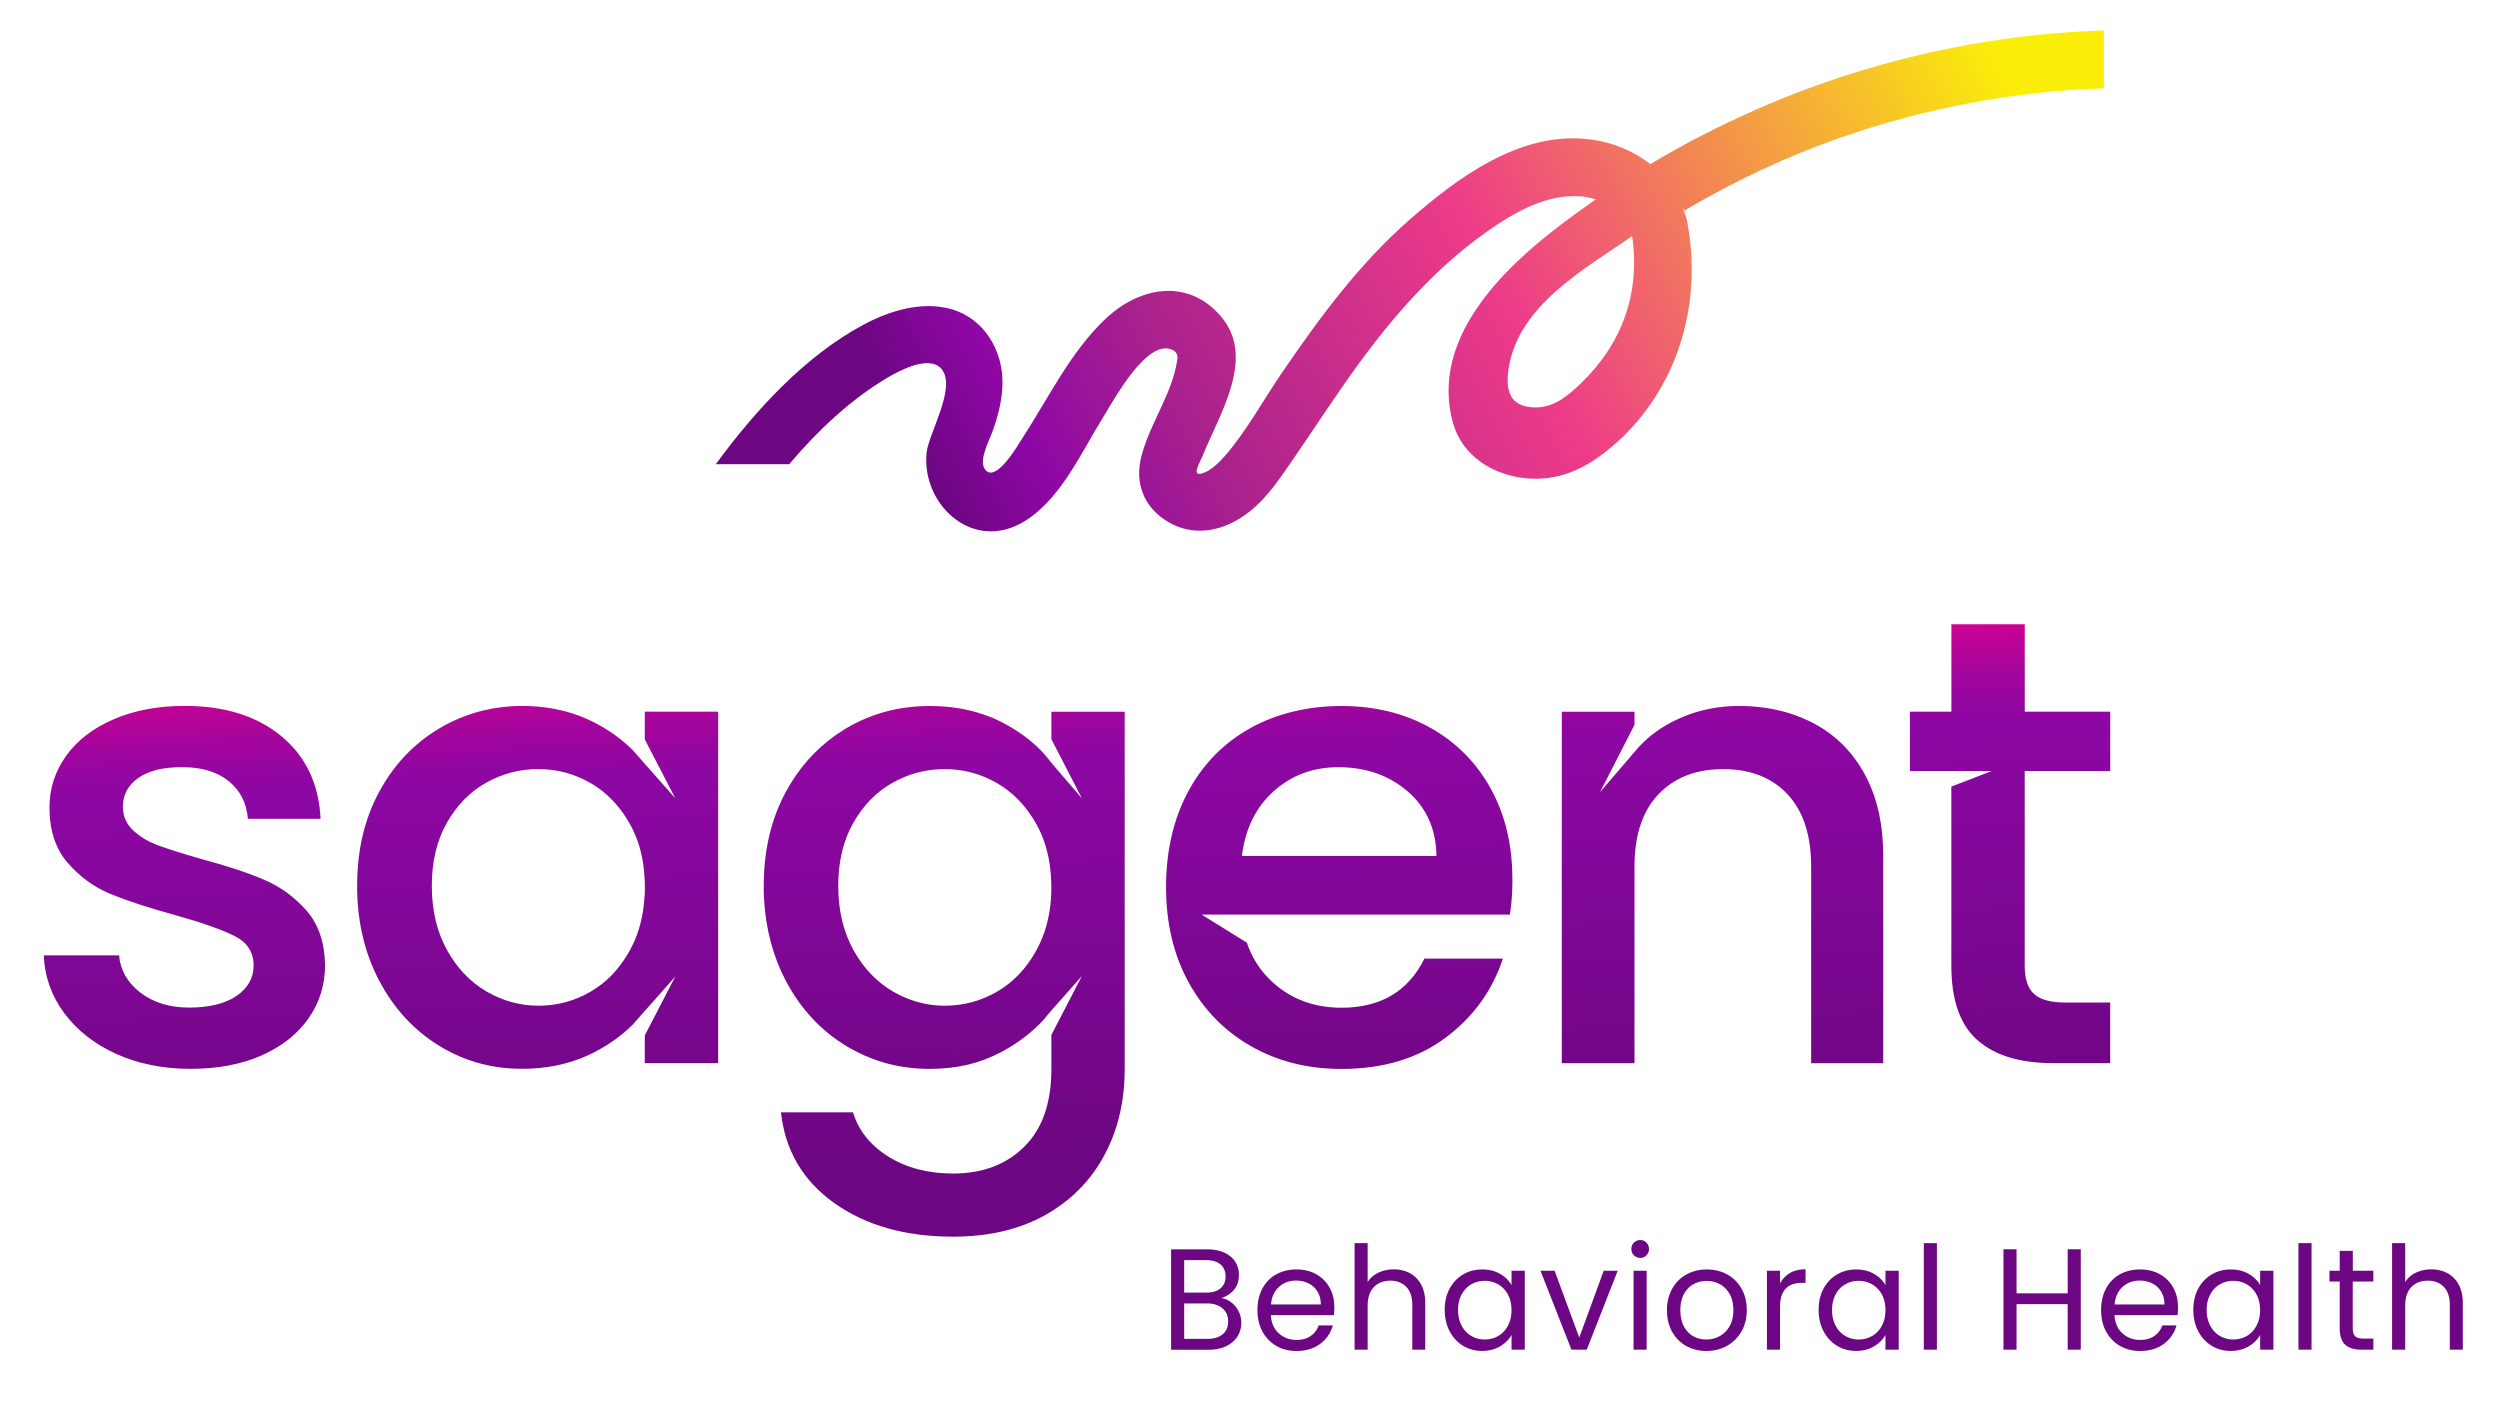
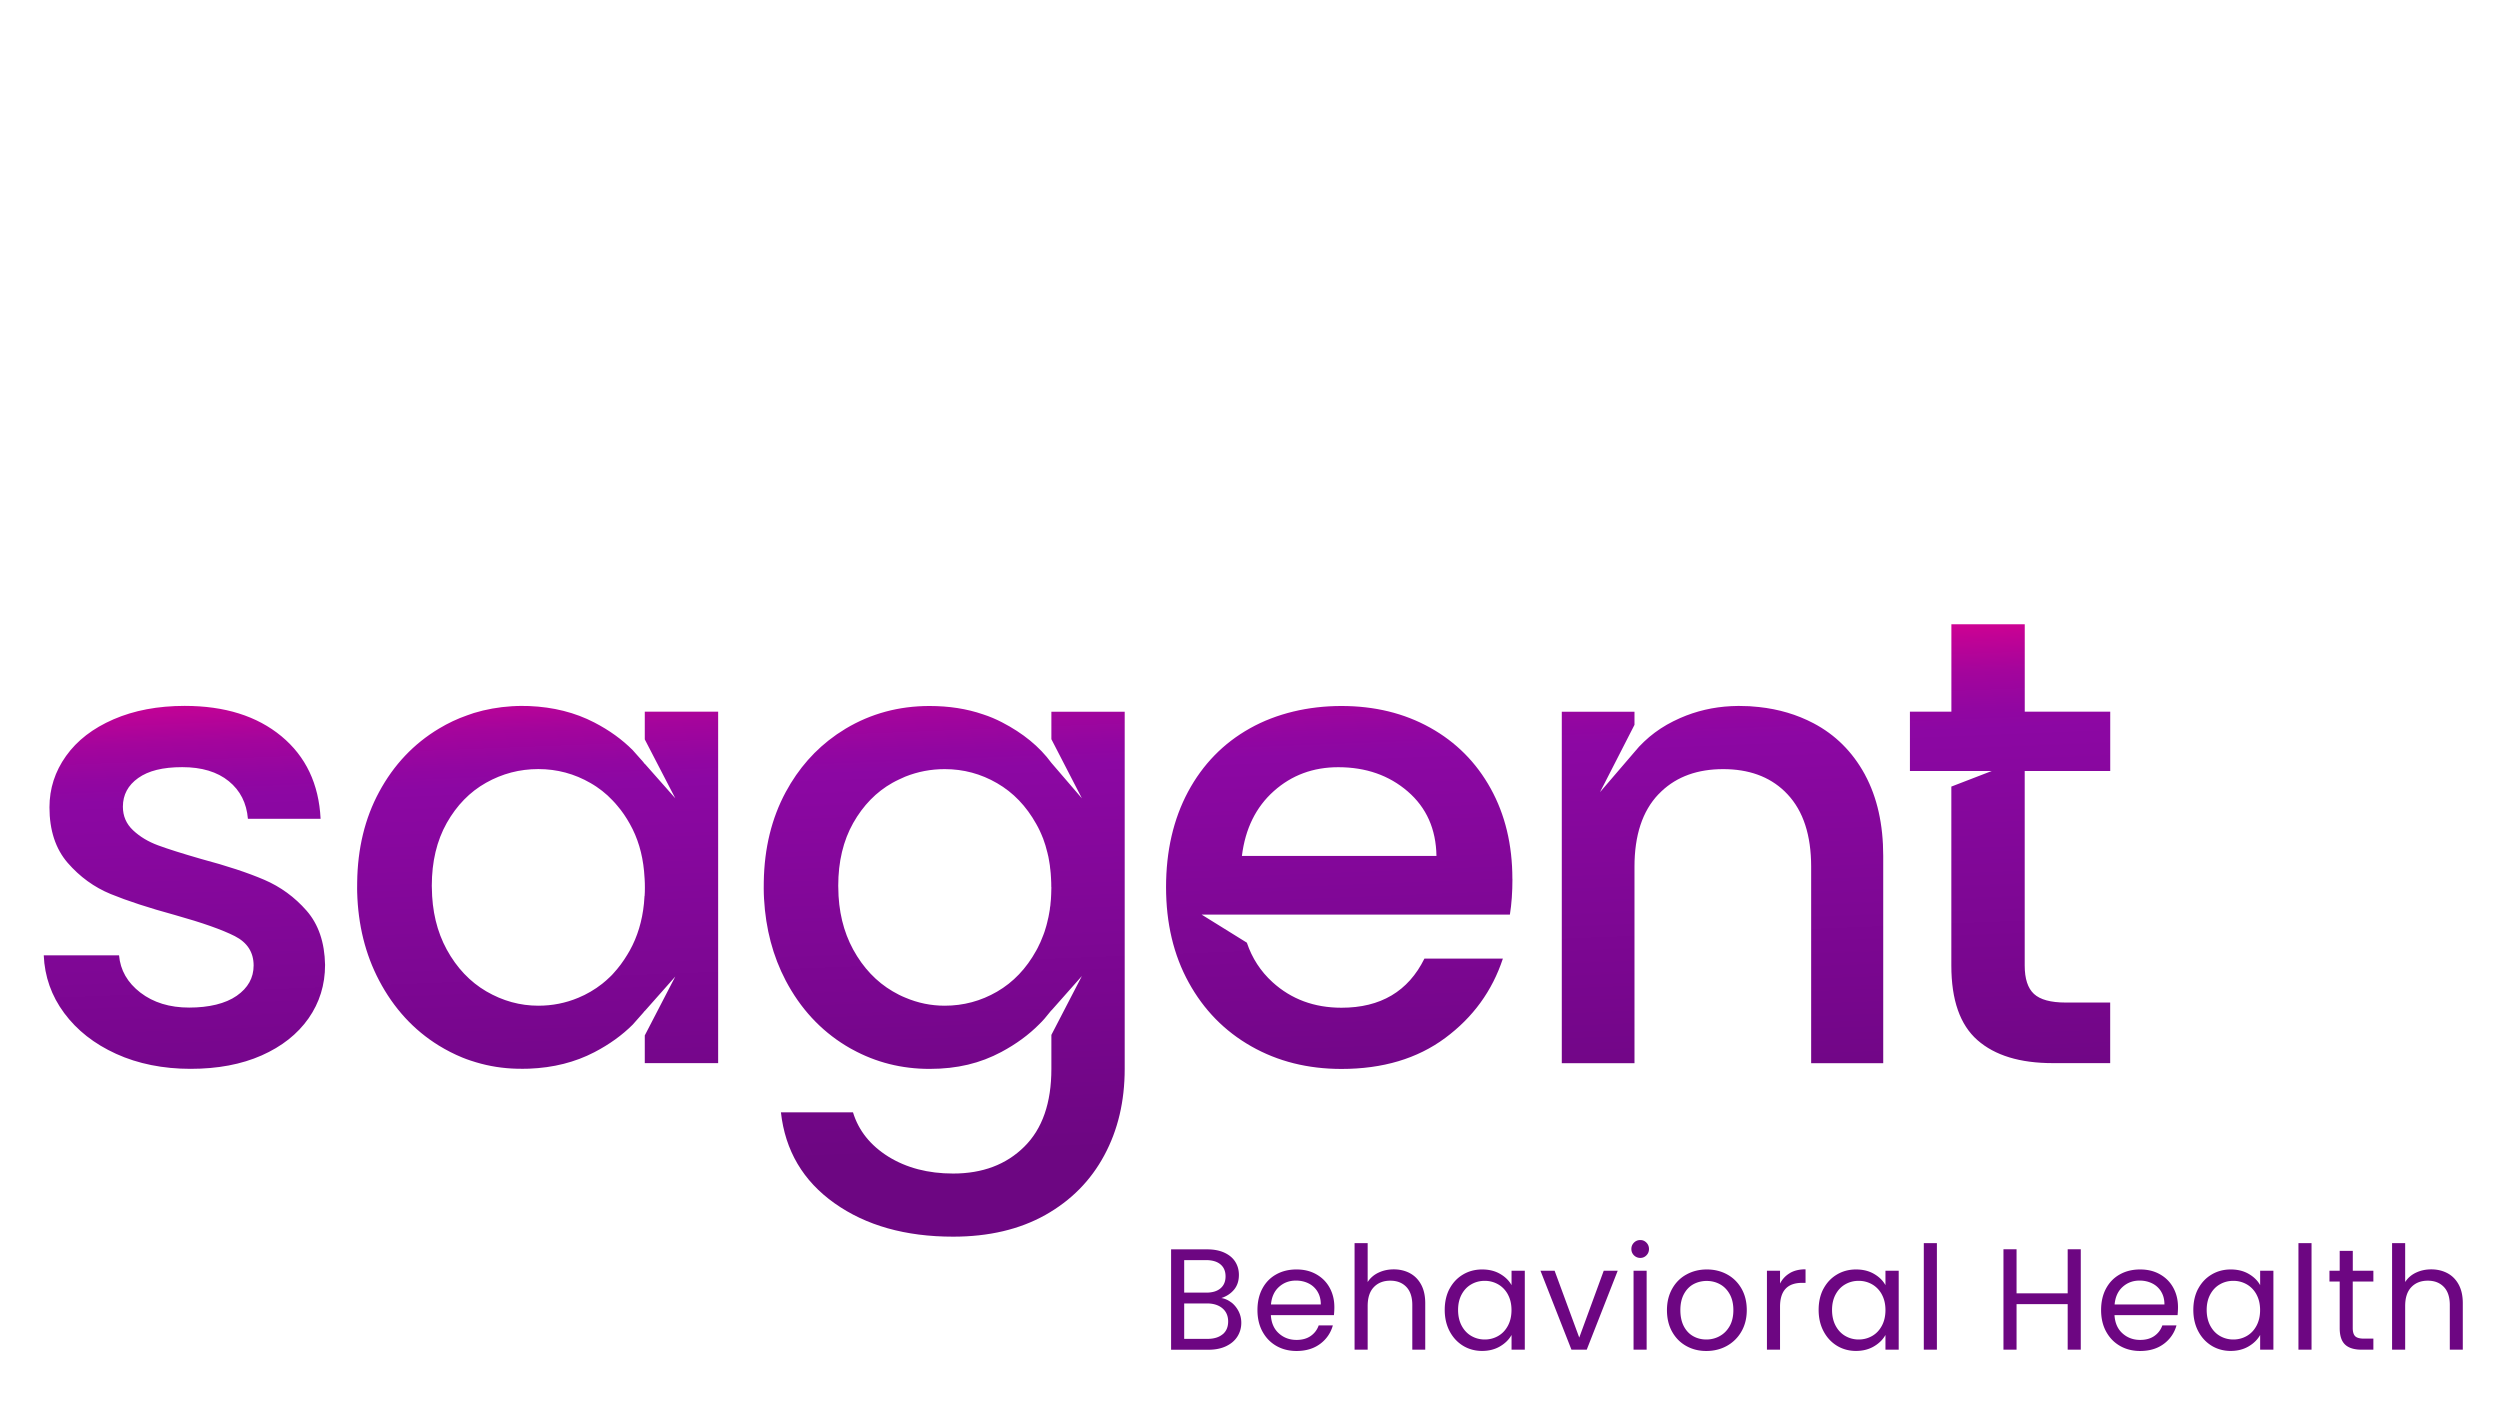
<svg xmlns="http://www.w3.org/2000/svg" id="Layer_1" data-name="Layer 1" viewBox="0 0 481.13 272.19">
  <defs>
    <linearGradient id="linear-gradient" x1="209.66" x2="205.73" y1="221.39" y2="121.05" gradientUnits="userSpaceOnUse">
      <stop offset="0" stop-color="#6d0682" />
      <stop offset=".74" stop-color="#8c07a3" />
      <stop offset=".78" stop-color="#9206a1" />
      <stop offset=".85" stop-color="#a4059c" />
      <stop offset=".92" stop-color="#c30295" />
      <stop offset="1" stop-color="#eb008b" />
    </linearGradient>
    <linearGradient id="linear-gradient-2" x1="178" x2="397.58" y1="105.72" y2="-7.35" gradientUnits="userSpaceOnUse">
      <stop offset=".03" stop-color="#6d0682" />
      <stop offset=".11" stop-color="#8e07a5" />
      <stop offset=".23" stop-color="#a8218d" />
      <stop offset=".49" stop-color="#ed3b89" />
      <stop offset=".92" stop-color="#faee09" />
    </linearGradient>
    <style>.cls-3{fill:#6d0682}</style>
  </defs>
  <path d="M202.34 136.97v5.29l5.73 11.1.13.27-3.3-3.84-2.57-2.99c-2.28-3.11-5.46-5.71-9.51-7.8-1.17-.6-2.37-1.12-3.63-1.52-3.13-1.08-6.57-1.61-10.3-1.61-5.89 0-11.27 1.45-16.14 4.36-.56.34-1.12.7-1.66 1.07-.05.04-.11.07-.17.12-4 2.79-7.25 6.46-9.71 11.02-2.71 5.04-4.12 10.8-4.22 17.28-.01.42-.01.83-.01 1.26 0 .22 0 .43.01.65 0 .16 0 .31.01.47.01.29.02.59.04.88.32 5.79 1.71 11.04 4.17 15.73 2.82 5.36 6.68 9.54 11.54 12.52.29.18.59.36.9.53.12.07.26.13.39.21 4.53 2.49 9.48 3.74 14.85 3.74s9.76-1.09 13.81-3.25c2.86-1.53 5.29-3.31 7.32-5.36.69-.67 1.31-1.39 1.89-2.14.15-.17.28-.34.43-.53v.04l5.87-6.63-5.87 11.33v6.54c0 6.54-1.73 11.54-5.22 14.98-3.47 3.44-8.04 5.16-13.69 5.16-4.82 0-8.97-1.09-12.46-3.25-3.47-2.17-5.74-5.02-6.81-8.53h-13.87c.82 7.37 4.26 13.2 10.31 17.49 6.06 4.3 13.67 6.44 22.83 6.44 6.87 0 12.79-1.4 17.74-4.17 4.96-2.79 8.74-6.62 11.35-11.48 2.63-4.87 3.93-10.42 3.93-16.63v-68.74h-14.12Zm0 33.77c0 .48-.01.96-.04 1.42 0 .06-.01.11-.01.17-.01.5-.05.99-.11 1.47-.01.31-.05.6-.11.9-.01.22-.04.45-.09.67-.02.17-.05.34-.09.52-.06.4-.15.8-.25 1.18-.01.13-.05.27-.09.4-.1.44-.22.87-.36 1.3-.11.38-.23.76-.38 1.13-.11.31-.23.61-.37.92-.13.36-.29.7-.47 1.04-.16.37-.34.72-.54 1.07-1.91 3.47-4.43 6.11-7.55 7.92-3.11 1.8-6.46 2.7-10.07 2.7-2.64 0-5.17-.52-7.6-1.56-.4-.17-.81-.34-1.21-.55-.41-.21-.8-.42-1.19-.65-3.14-1.84-5.68-4.52-7.61-8.04-1.88-3.45-2.85-7.44-2.87-11.98-.01-.1-.01-.2-.01-.29 0-4.67.97-8.69 2.88-12.09 1.93-3.4 4.44-5.98 7.55-7.73.42-.23.83-.45 1.25-.64.4-.2.8-.38 1.21-.55 2.41-.96 4.93-1.45 7.6-1.45 3.61 0 6.96.9 10.07 2.7 3.12 1.8 5.63 4.42 7.55 7.86.25.43.47.87.68 1.31.21.44.39.88.57 1.33.02.02.02.05.04.07.34.92.64 1.87.87 2.86.02.07.05.16.05.23.09.33.16.66.21.99.05.23.1.48.12.71.06.33.11.67.13 1.02.02.09.04.18.04.28.06.48.1.97.12 1.46.01.05.01.11.01.17v.02c.04.54.05 1.11.05 1.67v.02Zm156.6-21.61s-.05-.09-.07-.13c-2.37-4.33-5.67-7.61-9.88-9.82-3.18-1.67-6.67-2.7-10.47-3.11-.61-.07-1.23-.12-1.85-.16-.69-.02-1.39-.05-2.09-.05-.47 0-.92.01-1.39.04-3.46.17-6.74.93-9.86 2.3-.88.39-1.74.82-2.55 1.28-1.61.93-3.07 2.01-4.37 3.25-.33.31-.65.63-.96.96-.29.33-.6.68-.88 1.02l-6.65 7.75.54-1.06.25-.47.5-.98 5.35-10.45v-2.53h-13.99v67.64h13.99V166.8c0-6.05 1.53-10.7 4.6-13.93h.01c.2-.21.39-.4.59-.59 3.01-2.84 6.96-4.26 11.87-4.26s8.84 1.42 11.81 4.26c.2.2.39.39.58.59 3.03 3.23 4.54 7.88 4.54 13.93v37.81h13.87v-39.89c0-6.08-1.17-11.27-3.49-15.58ZM22.36 202.82c-4.22-1.92-7.55-4.54-10.01-7.86-2.45-3.31-3.76-7.02-3.93-11.11h14.49c.25 2.87 1.62 5.26 4.11 7.18 2.5 1.92 5.63 2.88 9.39 2.88s6.98-.75 9.15-2.27c2.17-1.51 3.25-3.46 3.25-5.83 0-2.54-1.21-4.42-3.62-5.65-2.42-1.23-6.24-2.58-11.48-4.05-5.08-1.39-9.21-2.74-12.4-4.05-3.19-1.31-5.95-3.32-8.29-6.01-2.33-2.7-3.5-6.26-3.5-10.68 0-3.6 1.06-6.89 3.19-9.88 2.13-2.99 5.18-5.34 9.15-7.06 3.97-1.72 8.53-2.58 13.69-2.58 7.69 0 13.89 1.94 18.6 5.83 4.7 3.89 7.22 9.19 7.55 15.9H47.71c-.25-3.03-1.47-5.44-3.68-7.24-2.21-1.8-5.2-2.7-8.96-2.7s-6.51.7-8.47 2.09c-1.96 1.39-2.95 3.23-2.95 5.52 0 1.8.65 3.31 1.96 4.54s2.9 2.19 4.79 2.89c1.88.7 4.67 1.58 8.35 2.64 4.91 1.31 8.94 2.64 12.09 3.99 3.15 1.35 5.87 3.34 8.16 5.95 2.29 2.62 3.48 6.1 3.56 10.43 0 3.85-1.07 7.28-3.19 10.31-2.13 3.03-5.14 5.4-9.02 7.12-3.89 1.72-8.45 2.58-13.69 2.58s-10.09-.96-14.3-2.88Zm101.73-65.85v5.33l5.87 11.33-5.87-6.64v.05c-.1-.15-.21-.27-.32-.42l-2-2.25c-2.03-2.04-4.48-3.82-7.38-5.32-3.71-1.93-7.91-2.98-12.57-3.17-.47-.01-.94-.02-1.42-.02-.28 0-.56 0-.85.01-.37.01-.72.02-1.08.05-2.52.16-4.94.59-7.27 1.3-.43.15-.87.29-1.3.45-1.87.65-3.67 1.5-5.4 2.54-4.86 2.91-8.72 6.97-11.54 12.21-2.74 5.07-4.14 10.88-4.22 17.39-.01.42-.01.83-.01 1.26 0 .22 0 .43.01.65.17 6.28 1.57 11.93 4.22 16.97 2.82 5.36 6.65 9.54 11.48 12.52 1.46.9 2.97 1.67 4.53 2.31.52.22 1.04.4 1.57.58.36.12.71.23 1.08.34 2.53.76 5.17 1.18 7.93 1.24.36.01.72.01 1.09.01.39 0 .79 0 1.18-.02 4.67-.18 8.86-1.24 12.57-3.17 2.9-1.51 5.35-3.28 7.38-5.31l2-2.26c.11-.13.22-.27.32-.4v.04l5.87-6.63-5.87 11.33v5.33h14.12v-67.64h-14.12Zm-.05 35.47c-.02.5-.06.99-.11 1.47-.34 3.35-1.25 6.36-2.73 9.02-.15.28-.31.54-.47.8-.19.32-.39.63-.59.93-.22.33-.45.66-.69.98-.43.56-.87 1.12-1.34 1.62-.22.26-.45.5-.71.74-.49.48-.99.92-1.52 1.34-.7.55-1.45 1.06-2.22 1.51-.77.45-1.57.85-2.38 1.18-2.42 1.01-4.97 1.52-7.68 1.52-3.51 0-6.85-.92-10.01-2.76-3.14-1.84-5.68-4.52-7.61-8.04-1.88-3.45-2.84-7.43-2.87-11.97-.01-.1-.01-.21-.01-.31 0-4.67.97-8.69 2.88-12.09 1.93-3.4 4.44-5.98 7.55-7.73 3.12-1.76 6.47-2.64 10.07-2.64s6.96.9 10.07 2.7c.39.22.77.47 1.14.71.74.5 1.45 1.06 2.11 1.66.34.31.66.63.97.96.32.33.63.67.92 1.03.9 1.04 1.69 2.21 2.41 3.5 1.5 2.66 2.41 5.68 2.73 9.08.05.48.09.97.11 1.47.04.57.05 1.13.05 1.72 0 .54-.01 1.08-.05 1.6Zm167.02-3.31c0-6.55-1.39-12.34-4.17-17.37-2.78-5.03-6.67-8.94-11.66-11.72-4.99-2.78-10.68-4.17-17.06-4.17s-12.5 1.43-17.62 4.3c-5.12 2.87-9.08 6.94-11.91 12.21-2.82 5.28-4.23 11.4-4.23 18.35s1.45 13.07 4.36 18.35c2.9 5.28 6.91 9.37 12.03 12.28 5.11 2.91 10.9 4.36 17.37 4.36 7.94 0 14.59-1.98 19.95-5.95 5.36-3.97 9.06-9.06 11.11-15.28h-15.1c-3.11 6.3-8.43 9.45-15.96 9.45-5.24 0-9.66-1.64-13.26-4.91-2.31-2.1-3.95-4.64-4.95-7.61l-8.7-5.4h59.32c.33-2.05.49-4.34.49-6.87Zm-52.05-4.42c.65-5.24 2.7-9.39 6.14-12.46 3.44-3.07 7.57-4.6 12.4-4.6 5.32 0 9.78 1.56 13.38 4.67 3.6 3.11 5.44 7.24 5.52 12.4h-37.44Zm150.65-16.33v37.44c0 2.54.59 4.36 1.78 5.46 1.19 1.1 3.21 1.66 6.08 1.66h8.59v11.66h-11.05c-6.3 0-11.13-1.47-14.49-4.42-3.36-2.95-5.03-7.73-5.03-14.36v-34.44l7.78-3h-15.75v-11.42h7.98v-16.82h14.12v16.82h16.45v11.42h-16.45Z" style="fill:url(#linear-gradient)" />
  <path d="M236.99 250.66c.58.46 1.04 1.04 1.39 1.72.34.68.51 1.41.51 2.19 0 .98-.25 1.86-.75 2.65-.5.79-1.22 1.4-2.18 1.86-.95.45-2.07.68-3.37.68h-7.21v-19.32h6.93c1.31 0 2.43.22 3.35.65.92.43 1.62 1.02 2.08 1.76.46.74.69 1.57.69 2.5 0 1.15-.31 2.09-.93 2.84-.62.75-1.44 1.29-2.45 1.62.7.11 1.34.4 1.93.86Zm-9.08-1.89h4.24c1.18 0 2.1-.28 2.74-.83.65-.55.97-1.32.97-2.3s-.32-1.75-.97-2.3c-.65-.55-1.58-.83-2.8-.83h-4.19v6.27Zm7.4 8.02c.7-.59 1.05-1.41 1.05-2.47s-.37-1.92-1.11-2.54c-.74-.62-1.73-.93-2.97-.93h-4.38v6.82h4.46c1.26 0 2.24-.3 2.94-.89ZM256.72 253.1h-12.14c.09 1.5.6 2.67 1.54 3.51.93.84 2.07 1.26 3.4 1.26 1.09 0 2-.25 2.73-.76s1.24-1.19 1.54-2.04h2.72a6.525 6.525 0 0 1-2.44 3.56c-1.22.91-2.74 1.37-4.55 1.37-1.44 0-2.73-.32-3.87-.97-1.14-.65-2.03-1.57-2.68-2.76-.65-1.19-.97-2.57-.97-4.14s.31-2.95.94-4.13c.63-1.18 1.51-2.09 2.65-2.73 1.14-.64 2.44-.96 3.92-.96s2.72.31 3.83.94c1.11.63 1.96 1.49 2.56 2.59.6 1.1.9 2.34.9 3.73 0 .48-.03.99-.08 1.52Zm-3.16-4.53c-.43-.69-1-1.22-1.73-1.58-.73-.36-1.54-.54-2.43-.54-1.28 0-2.36.41-3.26 1.22-.9.81-1.41 1.94-1.54 3.38h9.59c0-.96-.21-1.79-.64-2.48ZM271.32 245.02c.92.49 1.65 1.22 2.18 2.2.53.98.79 2.17.79 3.58v8.95h-2.49v-8.59c0-1.52-.38-2.68-1.14-3.48-.76-.8-1.79-1.21-3.1-1.21s-2.39.42-3.17 1.25c-.79.83-1.18 2.04-1.18 3.63v8.4h-2.52v-20.51h2.52v7.49c.5-.78 1.19-1.38 2.07-1.8.88-.42 1.86-.64 2.95-.64 1.15 0 2.18.25 3.1.73ZM278.98 248.01c.63-1.17 1.49-2.08 2.59-2.73 1.1-.65 2.32-.97 3.67-.97s2.49.29 3.47.86c.98.57 1.71 1.29 2.19 2.16v-2.77h2.55v15.19h-2.55v-2.83c-.5.89-1.24 1.62-2.23 2.2s-2.14.87-3.45.87-2.57-.33-3.66-1c-1.09-.67-1.95-1.6-2.58-2.8-.63-1.2-.94-2.57-.94-4.1s.31-2.92.94-4.09Zm11.22 1.12c-.46-.85-1.09-1.5-1.87-1.95-.79-.45-1.65-.68-2.59-.68s-1.8.22-2.58.67c-.78.44-1.4 1.09-1.86 1.94-.46.85-.69 1.85-.69 2.99s.23 2.18.69 3.04c.46.86 1.08 1.52 1.86 1.97.78.45 1.64.68 2.58.68s1.81-.23 2.59-.68c.79-.45 1.41-1.11 1.87-1.97.46-.86.69-1.86.69-3.01s-.23-2.14-.69-2.99ZM303.93 257.42l4.71-12.86h2.69l-5.96 15.19h-2.94l-5.96-15.19h2.72l4.74 12.86ZM314.46 241.59c-.33-.33-.5-.74-.5-1.22s.17-.89.5-1.22c.33-.33.74-.5 1.22-.5s.85.17 1.18.5c.32.33.49.74.49 1.22s-.16.89-.49 1.22c-.32.33-.72.5-1.18.5s-.89-.17-1.22-.5Zm2.44 2.97v15.19h-2.52v-15.19h2.52ZM324.51 259.03c-1.16-.65-2.06-1.57-2.72-2.76-.66-1.19-.98-2.57-.98-4.14s.34-2.92 1.01-4.12c.67-1.19 1.59-2.11 2.76-2.74 1.16-.64 2.47-.96 3.91-.96s2.74.32 3.91.96 2.08 1.55 2.76 2.73c.67 1.18 1.01 2.56 1.01 4.13s-.35 2.95-1.04 4.14a7.234 7.234 0 0 1-2.81 2.76c-1.18.65-2.5.97-3.94.97s-2.71-.32-3.87-.97Zm6.42-1.88c.79-.42 1.44-1.06 1.93-1.91.49-.85.73-1.89.73-3.1s-.24-2.25-.72-3.1c-.48-.85-1.11-1.48-1.89-1.9-.78-.42-1.62-.62-2.52-.62s-1.77.21-2.54.62c-.77.42-1.38 1.05-1.84 1.9-.46.85-.69 1.89-.69 3.1s.23 2.28.68 3.13c.45.85 1.06 1.48 1.82 1.9.76.42 1.59.62 2.5.62s1.76-.21 2.55-.64ZM344.47 245c.82-.48 1.82-.72 3.01-.72v2.61h-.67c-2.83 0-4.24 1.53-4.24 4.6v8.26h-2.52v-15.19h2.52v2.47c.44-.87 1.08-1.54 1.9-2.02ZM350.94 248.01c.63-1.17 1.49-2.08 2.59-2.73 1.1-.65 2.32-.97 3.67-.97s2.49.29 3.47.86c.98.57 1.71 1.29 2.19 2.16v-2.77h2.55v15.19h-2.55v-2.83c-.5.89-1.24 1.62-2.23 2.2-.99.58-2.14.87-3.45.87s-2.57-.33-3.66-1c-1.09-.67-1.95-1.6-2.58-2.8-.63-1.2-.94-2.57-.94-4.1s.31-2.92.94-4.09Zm11.23 1.12c-.46-.85-1.09-1.5-1.87-1.95-.79-.45-1.65-.68-2.59-.68s-1.8.22-2.58.67c-.78.44-1.4 1.09-1.86 1.94-.46.85-.69 1.85-.69 2.99s.23 2.18.69 3.04c.46.86 1.08 1.52 1.86 1.97.78.45 1.64.68 2.58.68s1.81-.23 2.59-.68c.79-.45 1.41-1.11 1.87-1.97.46-.86.69-1.86.69-3.01s-.23-2.14-.69-2.99ZM372.76 239.24v20.51h-2.52v-20.51h2.52ZM400.45 240.43v19.32h-2.52v-8.76h-9.84v8.76h-2.52v-19.32h2.52v8.48h9.84v-8.48h2.52ZM419.08 253.1h-12.14c.09 1.5.6 2.67 1.54 3.51.93.84 2.07 1.26 3.4 1.26 1.09 0 2-.25 2.73-.76s1.24-1.19 1.54-2.04h2.72a6.525 6.525 0 0 1-2.44 3.56c-1.22.91-2.74 1.37-4.55 1.37-1.44 0-2.73-.32-3.87-.97-1.14-.65-2.03-1.57-2.68-2.76-.65-1.19-.97-2.57-.97-4.14s.31-2.95.94-4.13c.63-1.18 1.51-2.09 2.65-2.73 1.14-.64 2.44-.96 3.92-.96s2.72.31 3.83.94c1.11.63 1.96 1.49 2.56 2.59.6 1.1.9 2.34.9 3.73 0 .48-.03.99-.08 1.52Zm-3.16-4.53c-.43-.69-1-1.22-1.73-1.58-.73-.36-1.54-.54-2.43-.54-1.28 0-2.36.41-3.26 1.22-.9.81-1.41 1.94-1.54 3.38h9.59c0-.96-.21-1.79-.64-2.48ZM423.05 248.01c.63-1.17 1.49-2.08 2.59-2.73 1.1-.65 2.32-.97 3.67-.97s2.49.29 3.47.86c.98.57 1.71 1.29 2.19 2.16v-2.77h2.55v15.19h-2.55v-2.83c-.5.89-1.24 1.62-2.23 2.2-.99.58-2.14.87-3.45.87s-2.57-.33-3.66-1c-1.09-.67-1.95-1.6-2.58-2.8-.63-1.2-.94-2.57-.94-4.1s.31-2.92.94-4.09Zm11.22 1.12c-.46-.85-1.09-1.5-1.87-1.95-.79-.45-1.65-.68-2.59-.68s-1.8.22-2.58.67c-.78.44-1.4 1.09-1.86 1.94-.46.85-.69 1.85-.69 2.99s.23 2.18.69 3.04c.46.86 1.08 1.52 1.86 1.97.78.45 1.64.68 2.58.68s1.81-.23 2.59-.68c.79-.45 1.41-1.11 1.87-1.97.46-.86.69-1.86.69-3.01s-.23-2.14-.69-2.99ZM444.86 239.24v20.51h-2.52v-20.51h2.52ZM452.79 246.64v8.95c0 .74.16 1.26.47 1.57.31.3.86.46 1.64.46h1.86v2.13h-2.27c-1.4 0-2.46-.32-3.16-.97-.7-.65-1.05-1.71-1.05-3.19v-8.95h-1.97v-2.08h1.97v-3.83h2.52v3.83h3.96v2.08h-3.96ZM471 245.02c.92.49 1.65 1.22 2.18 2.2.53.98.79 2.17.79 3.58v8.95h-2.5v-8.59c0-1.52-.38-2.68-1.14-3.48-.76-.8-1.79-1.21-3.1-1.21s-2.39.42-3.17 1.25c-.79.83-1.18 2.04-1.18 3.63v8.4h-2.52v-20.51h2.52v7.49c.5-.78 1.19-1.38 2.07-1.8.88-.42 1.86-.64 2.95-.64 1.15 0 2.18.25 3.1.73Z" class="cls-3" />
-   <path d="M404.88 5.85c-30.95 1.03-60.92 9.99-87.28 25.74-3.52-2.76-7.94-4.52-12.87-4.89-12.74-.97-24.19 7.51-33.27 15.42-9.85 8.58-17.62 19.15-24.93 29.89-3.5 5.14-6.67 10.98-10.74 15.68-1.12 1.29-2.91 3.06-4.6 3.46-1.92.46-.21-2.23.29-3.49 3.17-7.93 10.34-18.83 3.45-26.82-6.41-7.43-15.7-5.6-22.17.52-6.71 6.35-10.84 14.99-15.79 22.64-.94 1.46-5.36 9.23-7.42 6.3-1.23-1.75.82-5.49 1.41-7.12 1.08-2.98 1.91-6.09 1.97-9.28.14-6.39-3.51-12.61-9.87-14.41-5.66-1.59-11.81.3-16.82 2.97-11.25 5.99-20.87 16.48-28.48 26.87h14.12c5.49-6.48 11.86-12.47 18.9-16.64 2.37-1.4 8.1-4.45 10.42-1.68 2.95 3.53-2.5 12.38-2.88 16.17-.95 9.69 8.43 18.69 17.99 13.62 7.5-3.98 11.65-13.54 15.96-20.45 1.99-3.18 8.67-15.72 13.59-12.9.54.31.82.96.74 1.58-.87 6.62-5.28 12.31-6.94 18.82-1.33 5.18.51 9.84 5.14 12.59 4.67 2.77 9.88 1.93 14.25-.95 3.98-2.63 6.54-6.35 9.2-10.2 3.53-5.13 6.94-10.33 10.5-15.44 7.69-11.03 16.39-21.5 27.46-29.31 5.25-3.7 11.69-7.43 18.38-6.71.87.09 1.71.29 2.53.54-2.33 1.61-4.63 3.27-6.89 4.99-11.31 8.64-24.97 22.01-20.62 37.95 1.77 6.51 7.82 10.18 14.24 10.75 5.78.51 10.67-1.59 15.13-5.09 12.3-9.65 17.92-24.95 16.34-40.11-.17-1.65-.42-3.3-.77-4.94-.13-.47-.32-.89-.48-1.34-.1-.27-.19-.55-.3-.82.14.24.28.49.39.77 9.54-5.65 19.62-10.4 30.08-14.05 16.33-5.7 33.35-8.9 50.64-9.47l.02-.02V5.87l-.02-.02ZM304.16 73.86c-2.39 2.29-5.08 4.53-8.53 4.55-5.09.02-6.02-3.21-5.24-7.82 2.02-11.89 14.5-18.77 23.66-25.11.02-.01.04-.03.06-.04 1.6 10.89-1.88 20.69-9.95 28.42Z" style="fill:url(#linear-gradient-2)" />
</svg>